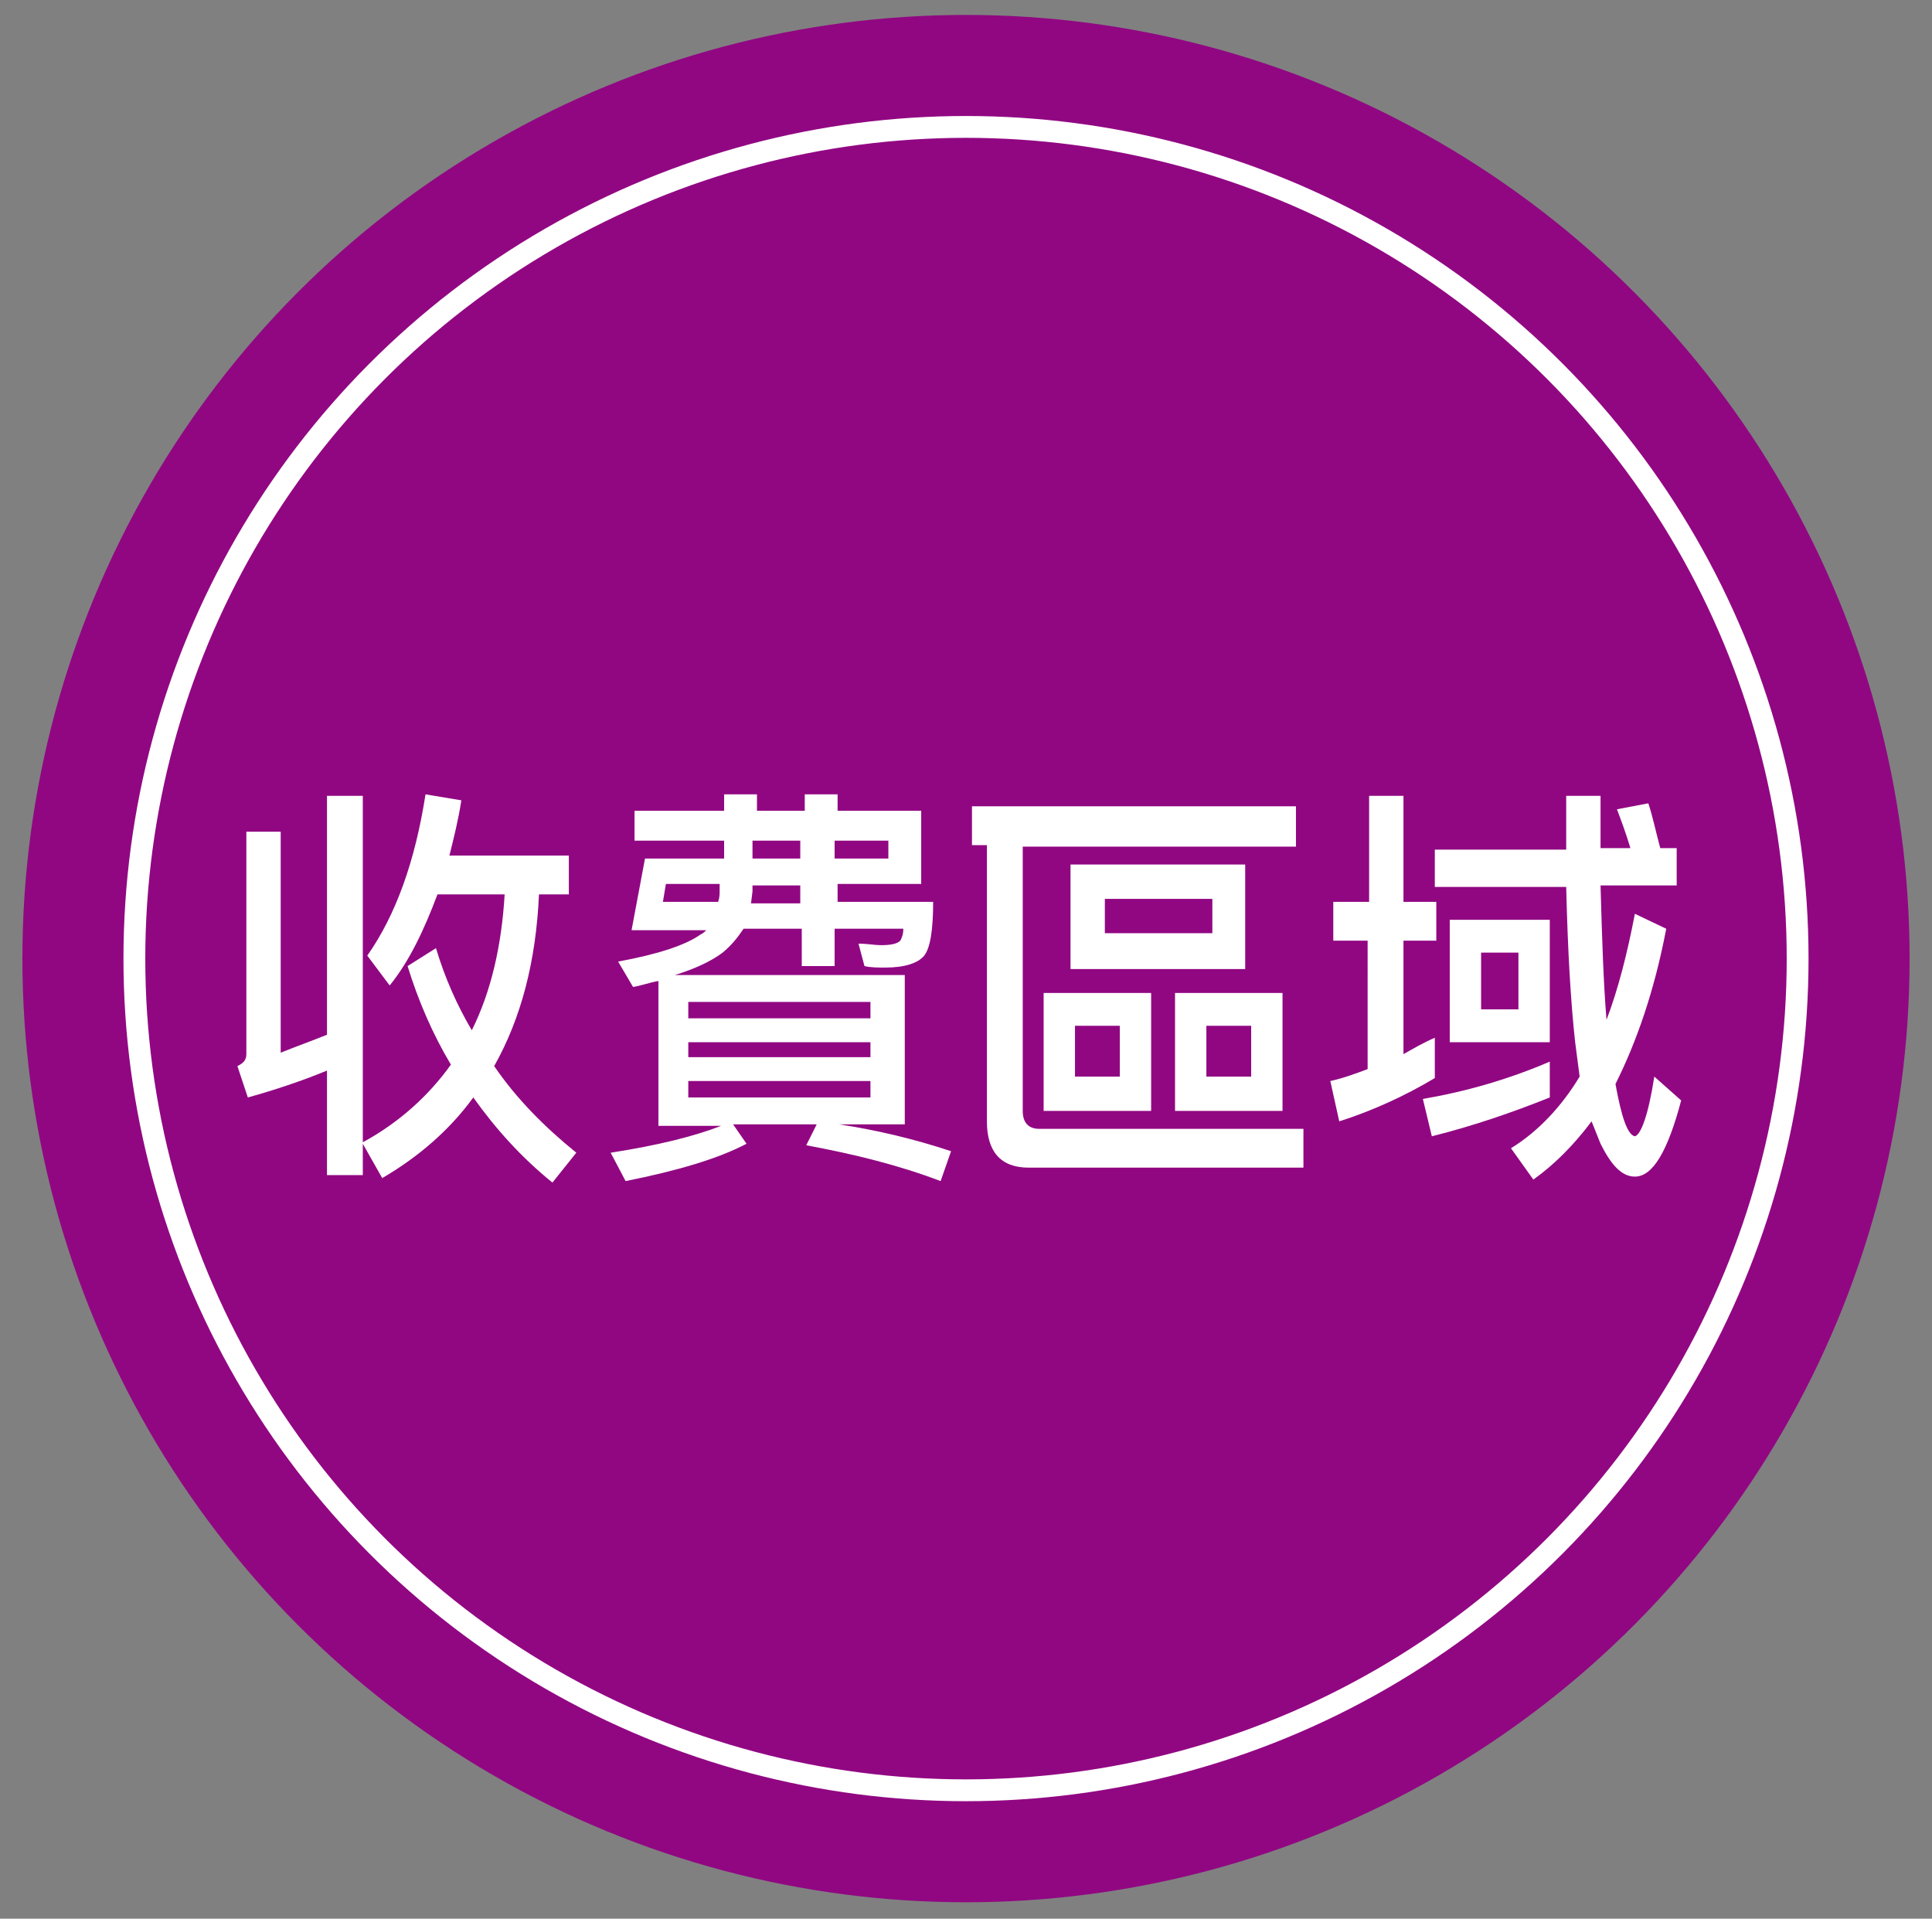
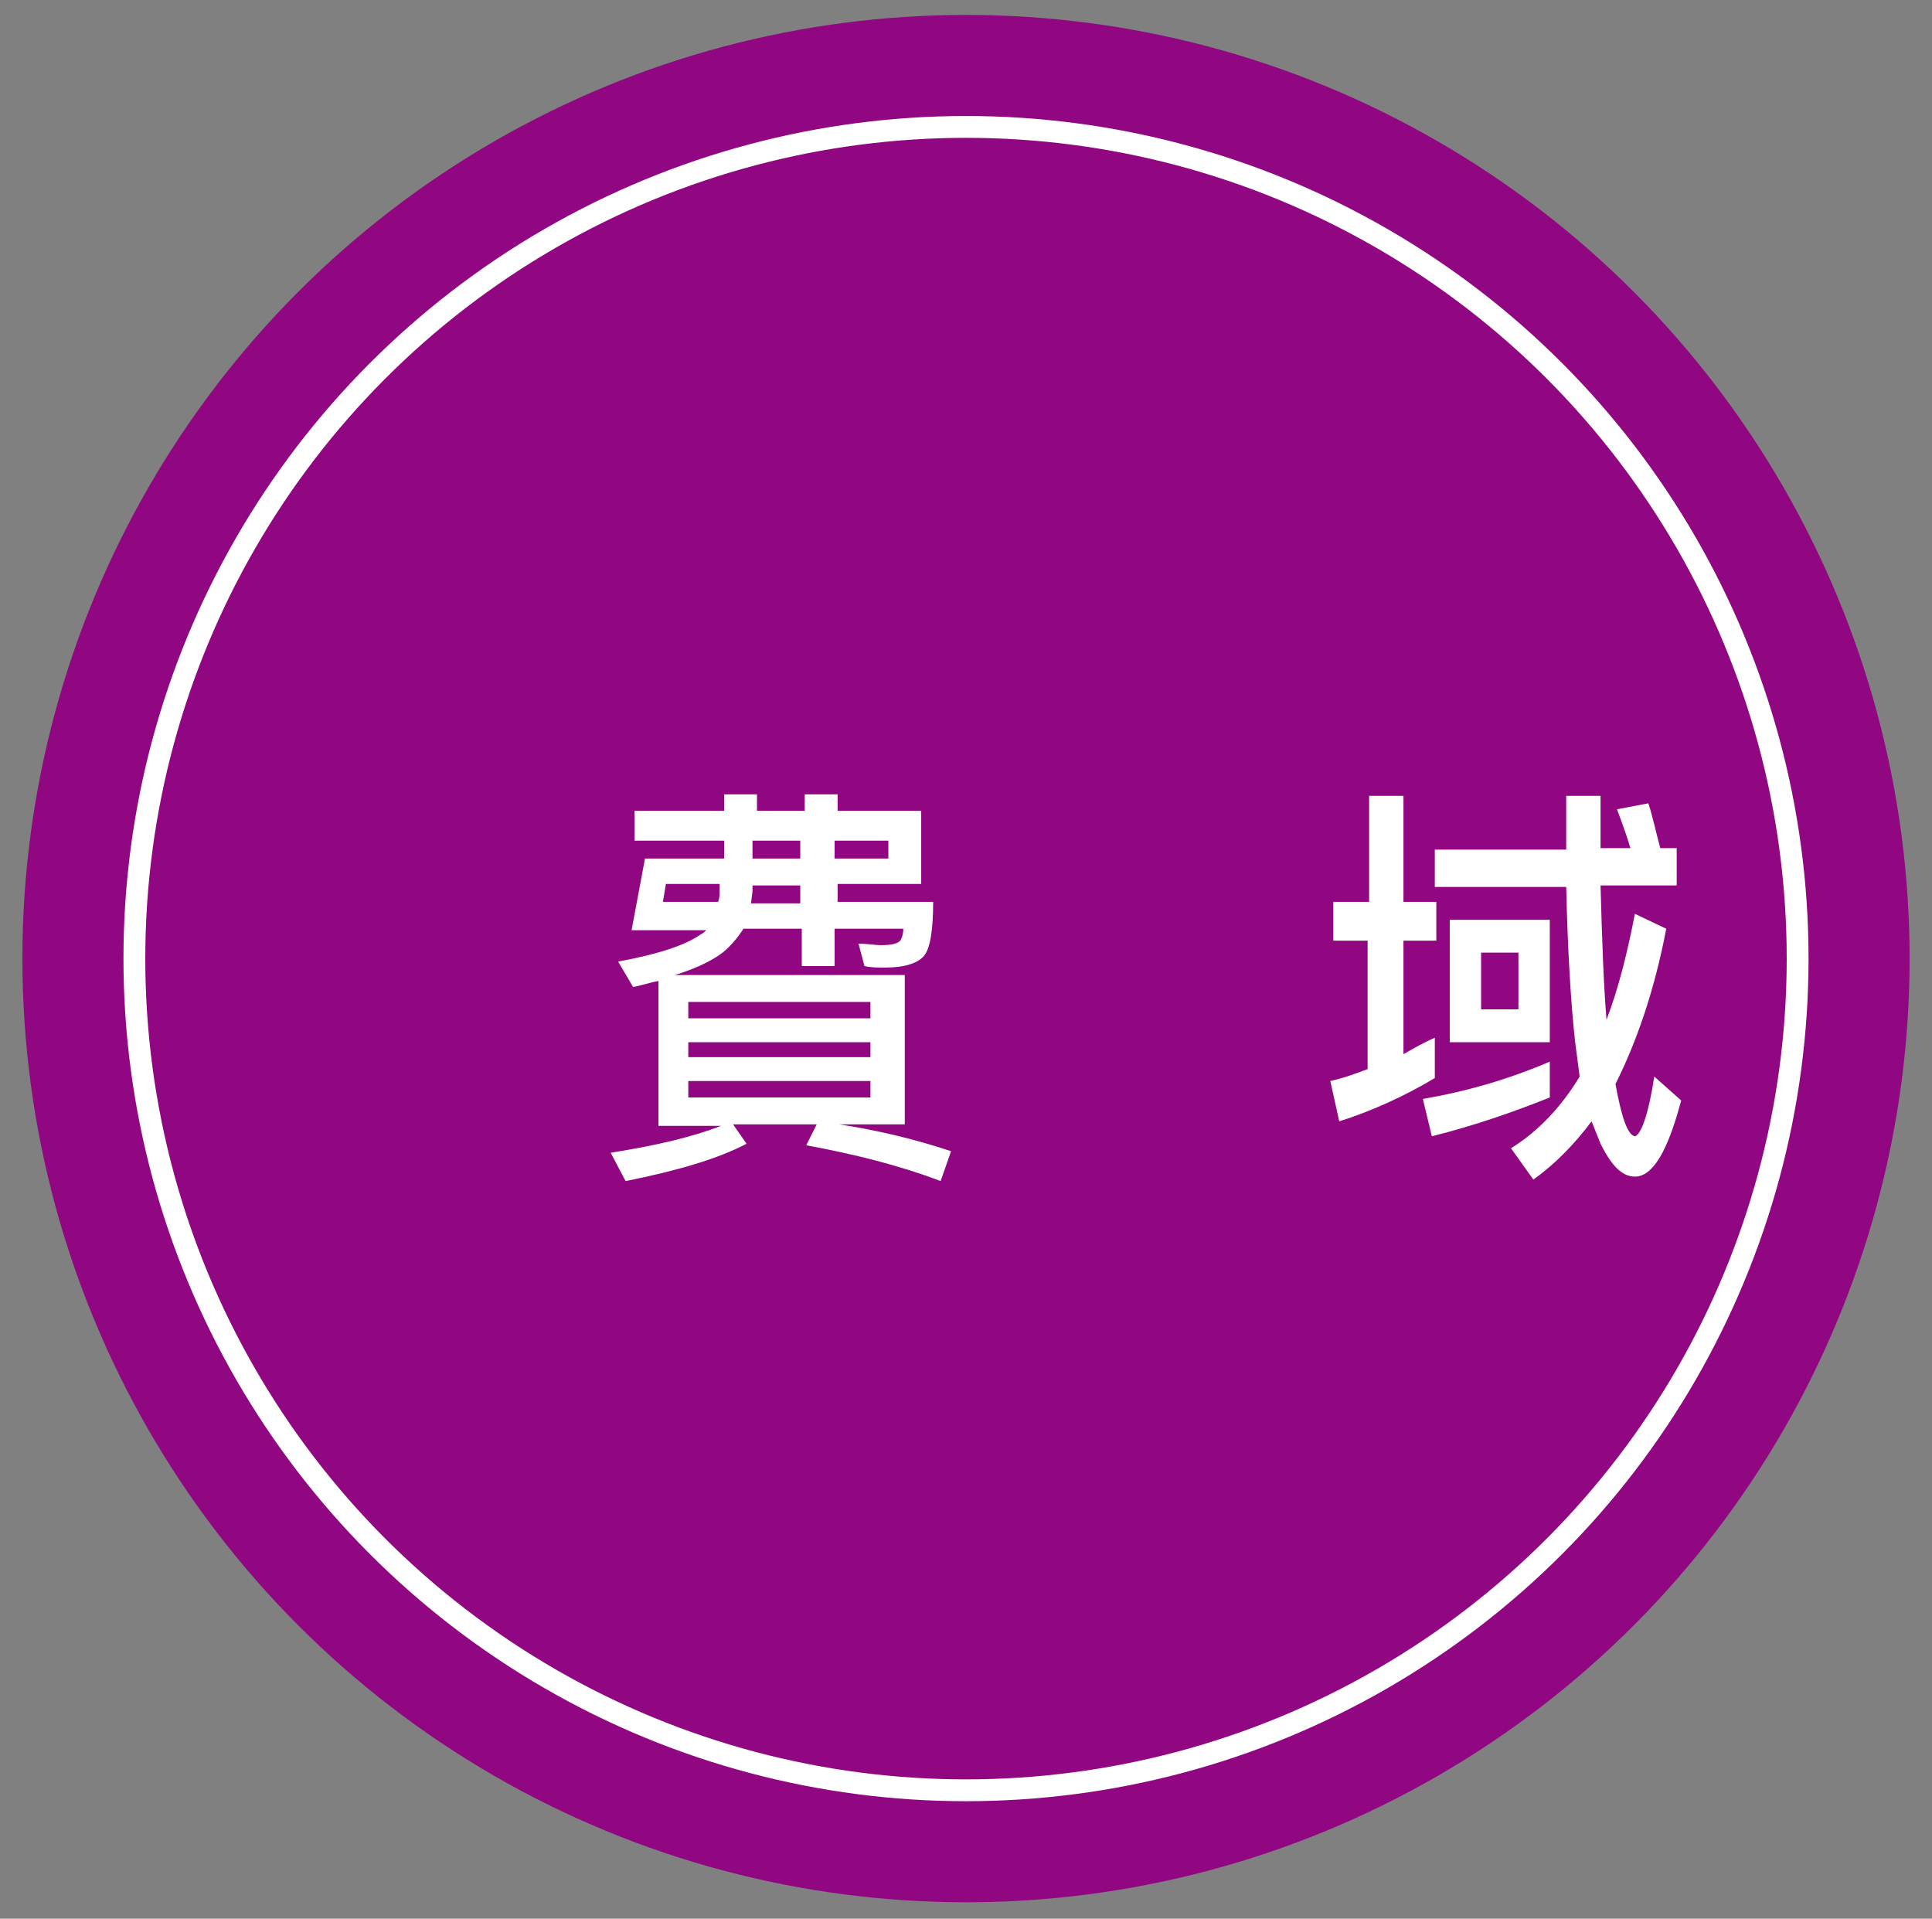
<svg xmlns="http://www.w3.org/2000/svg" version="1.1" id="レイヤー_1" x="0px" y="0px" width="129.4px" height="128.5px" viewBox="0 0 129.4 128.5" style="enable-background:new 0 0 129.4 128.5;" xml:space="preserve">
  <rect x="0" y="0" width="129.4" height="128.5" fill="#808080" stroke="none" />
  <style type="text/css">
	.st0{fill:#910782;}
	.st1{fill:none;stroke:#FFFFFF;stroke-width:1.462;stroke-miterlimit:10;}
	.st2{fill:#FFFFFF;}
</style>
  <g>
    <circle class="st0" cx="64.7" cy="64.2" r="63.2" />
    <circle class="st1" cx="64.7" cy="64.2" r="55.7" />
    <g>
      <g>
-         <path class="st2" d="M15.9,71.4c0.4-0.2,0.6-0.4,0.6-0.8V55.7h2.3v14.8c1-0.4,2.1-0.8,3.1-1.2v-16h2.4v23.2     c2.4-1.3,4.4-3.1,5.9-5.2c-1.2-2-2.2-4.3-2.9-6.6l1.9-1.2c0.6,2,1.4,3.8,2.4,5.5c1.3-2.6,2-5.7,2.2-9.1h-4.5     c-0.9,2.4-1.9,4.5-3.2,6.1l-1.5-2c1.9-2.7,3.2-6.3,3.9-10.8l2.4,0.4c-0.2,1.3-0.5,2.5-0.8,3.7h8v2.6h-2c-0.2,4.5-1.2,8.3-3,11.5     c1.5,2.2,3.4,4.1,5.5,5.8L37,79.2c-2.1-1.7-3.8-3.6-5.3-5.7c-1.6,2.2-3.7,4-6.1,5.4l-1.3-2.3v2.1h-2.4v-7     c-1.7,0.7-3.5,1.3-5.3,1.8L15.9,71.4z" />
        <path class="st2" d="M55.9,60.4h6.6c0,1.9-0.2,3.1-0.6,3.6c-0.4,0.5-1.3,0.8-2.6,0.8c-0.5,0-1,0-1.4-0.1l-0.4-1.5     c0.6,0,1.1,0.1,1.5,0.1c0.7,0,1.1-0.1,1.3-0.3c0.1-0.2,0.2-0.4,0.2-0.8h-4.6v2.5h-2.2v-2.5h-3.9c-0.4,0.6-0.8,1.1-1.4,1.6     c-0.8,0.6-1.9,1.1-3.2,1.5h15.4v10h-4.4c2.6,0.4,5.1,1,7.5,1.8l-0.7,2c-2.9-1.1-5.8-1.8-9-2.4l0.7-1.4h-5.6l0.9,1.3     c-1.9,1-4.6,1.8-8.1,2.5l-1-1.9c3.2-0.5,5.6-1.1,7.4-1.8h-4.2v-9.7c-0.6,0.1-1.1,0.3-1.7,0.4l-1-1.7c2.7-0.5,4.5-1.1,5.5-1.8     c0.2-0.1,0.3-0.2,0.4-0.3h-5l0.9-4.8h5.3v-1.2h-6v-2h6v-1.1h2.2v1.1h3.2v-1.1h2.2v1.1h5.6v4.9h-5.6V60.4z M44.4,60.4h3.7     c0.1-0.3,0.1-0.5,0.1-0.8v-0.4h-3.6L44.4,60.4z M58.3,68.2v-1.1H46.1v1.1H58.3z M58.3,70.8v-1H46.1v1H58.3z M58.3,72.4H46.1v1.1     h12.2V72.4z M50.4,59.7l-0.1,0.8h3.3v-1.2h-3.2V59.7z M50.4,57.5h3.2v-1.2h-3.2V57.5z M55.9,57.5h3.6v-1.2h-3.6V57.5z" />
-         <path class="st2" d="M86.8,54.1v2.6H68.5v17.7c0,0.8,0.4,1.2,1.1,1.2h17.7v2.6H68.9c-1.9,0-2.8-1.1-2.8-3.1V56.6h-1v-2.6H86.8z      M77.1,66.5v7.9h-7.2v-7.9H77.1z M83.4,57.9v7H71.7v-7H83.4z M75,68.7h-3v3.4h3V68.7z M81.2,60.2H74v2.3h7.2V60.2z M85.9,66.5     v7.9h-7.2v-7.9H85.9z M83.8,68.7h-3v3.4h3V68.7z" />
        <path class="st2" d="M91.7,60.4v-7.1h2.3v7.1h2.2V63h-2.2v7.6c0.7-0.4,1.4-0.8,2.1-1.1v2.7c-2,1.2-4.2,2.2-6.4,2.9l-0.6-2.7     c0.9-0.2,1.7-0.5,2.5-0.8V63h-2.3v-2.6H91.7z M103.8,73.5c-2.5,1-5.1,1.9-7.9,2.6l-0.6-2.5c2.9-0.5,5.7-1.3,8.5-2.5V73.5z      M104.9,56.8c0-1.1,0-2.3,0-3.5h2.3c0,1.2,0,2.4,0,3.5h2c-0.3-1-0.6-1.8-0.9-2.6l2.1-0.4c0.3,0.9,0.5,1.9,0.8,3h1.1v2.5h-5.1     c0.1,3.6,0.2,6.6,0.4,9c0.8-2.1,1.4-4.5,1.9-7.1l2.1,1c-0.8,4.2-2,7.6-3.4,10.4c0.4,2.2,0.8,3.4,1.3,3.5c0.4-0.1,0.9-1.4,1.3-4     l1.8,1.6c-0.9,3.4-1.9,5.1-3.1,5.1c-0.9,0-1.6-0.8-2.3-2.2c-0.2-0.5-0.4-1-0.6-1.5c-1.2,1.6-2.5,2.9-3.9,3.9l-1.5-2.1     c1.8-1.1,3.4-2.8,4.6-4.8c-0.1-0.8-0.2-1.5-0.3-2.3c-0.3-2.7-0.5-6.2-0.6-10.4h-8.8v-2.5H104.9z M103.8,61.6v8.2h-6.7v-8.2H103.8     z M101.7,63.8h-2.5v3.8h2.5V63.8z" />
      </g>
    </g>
  </g>
</svg>